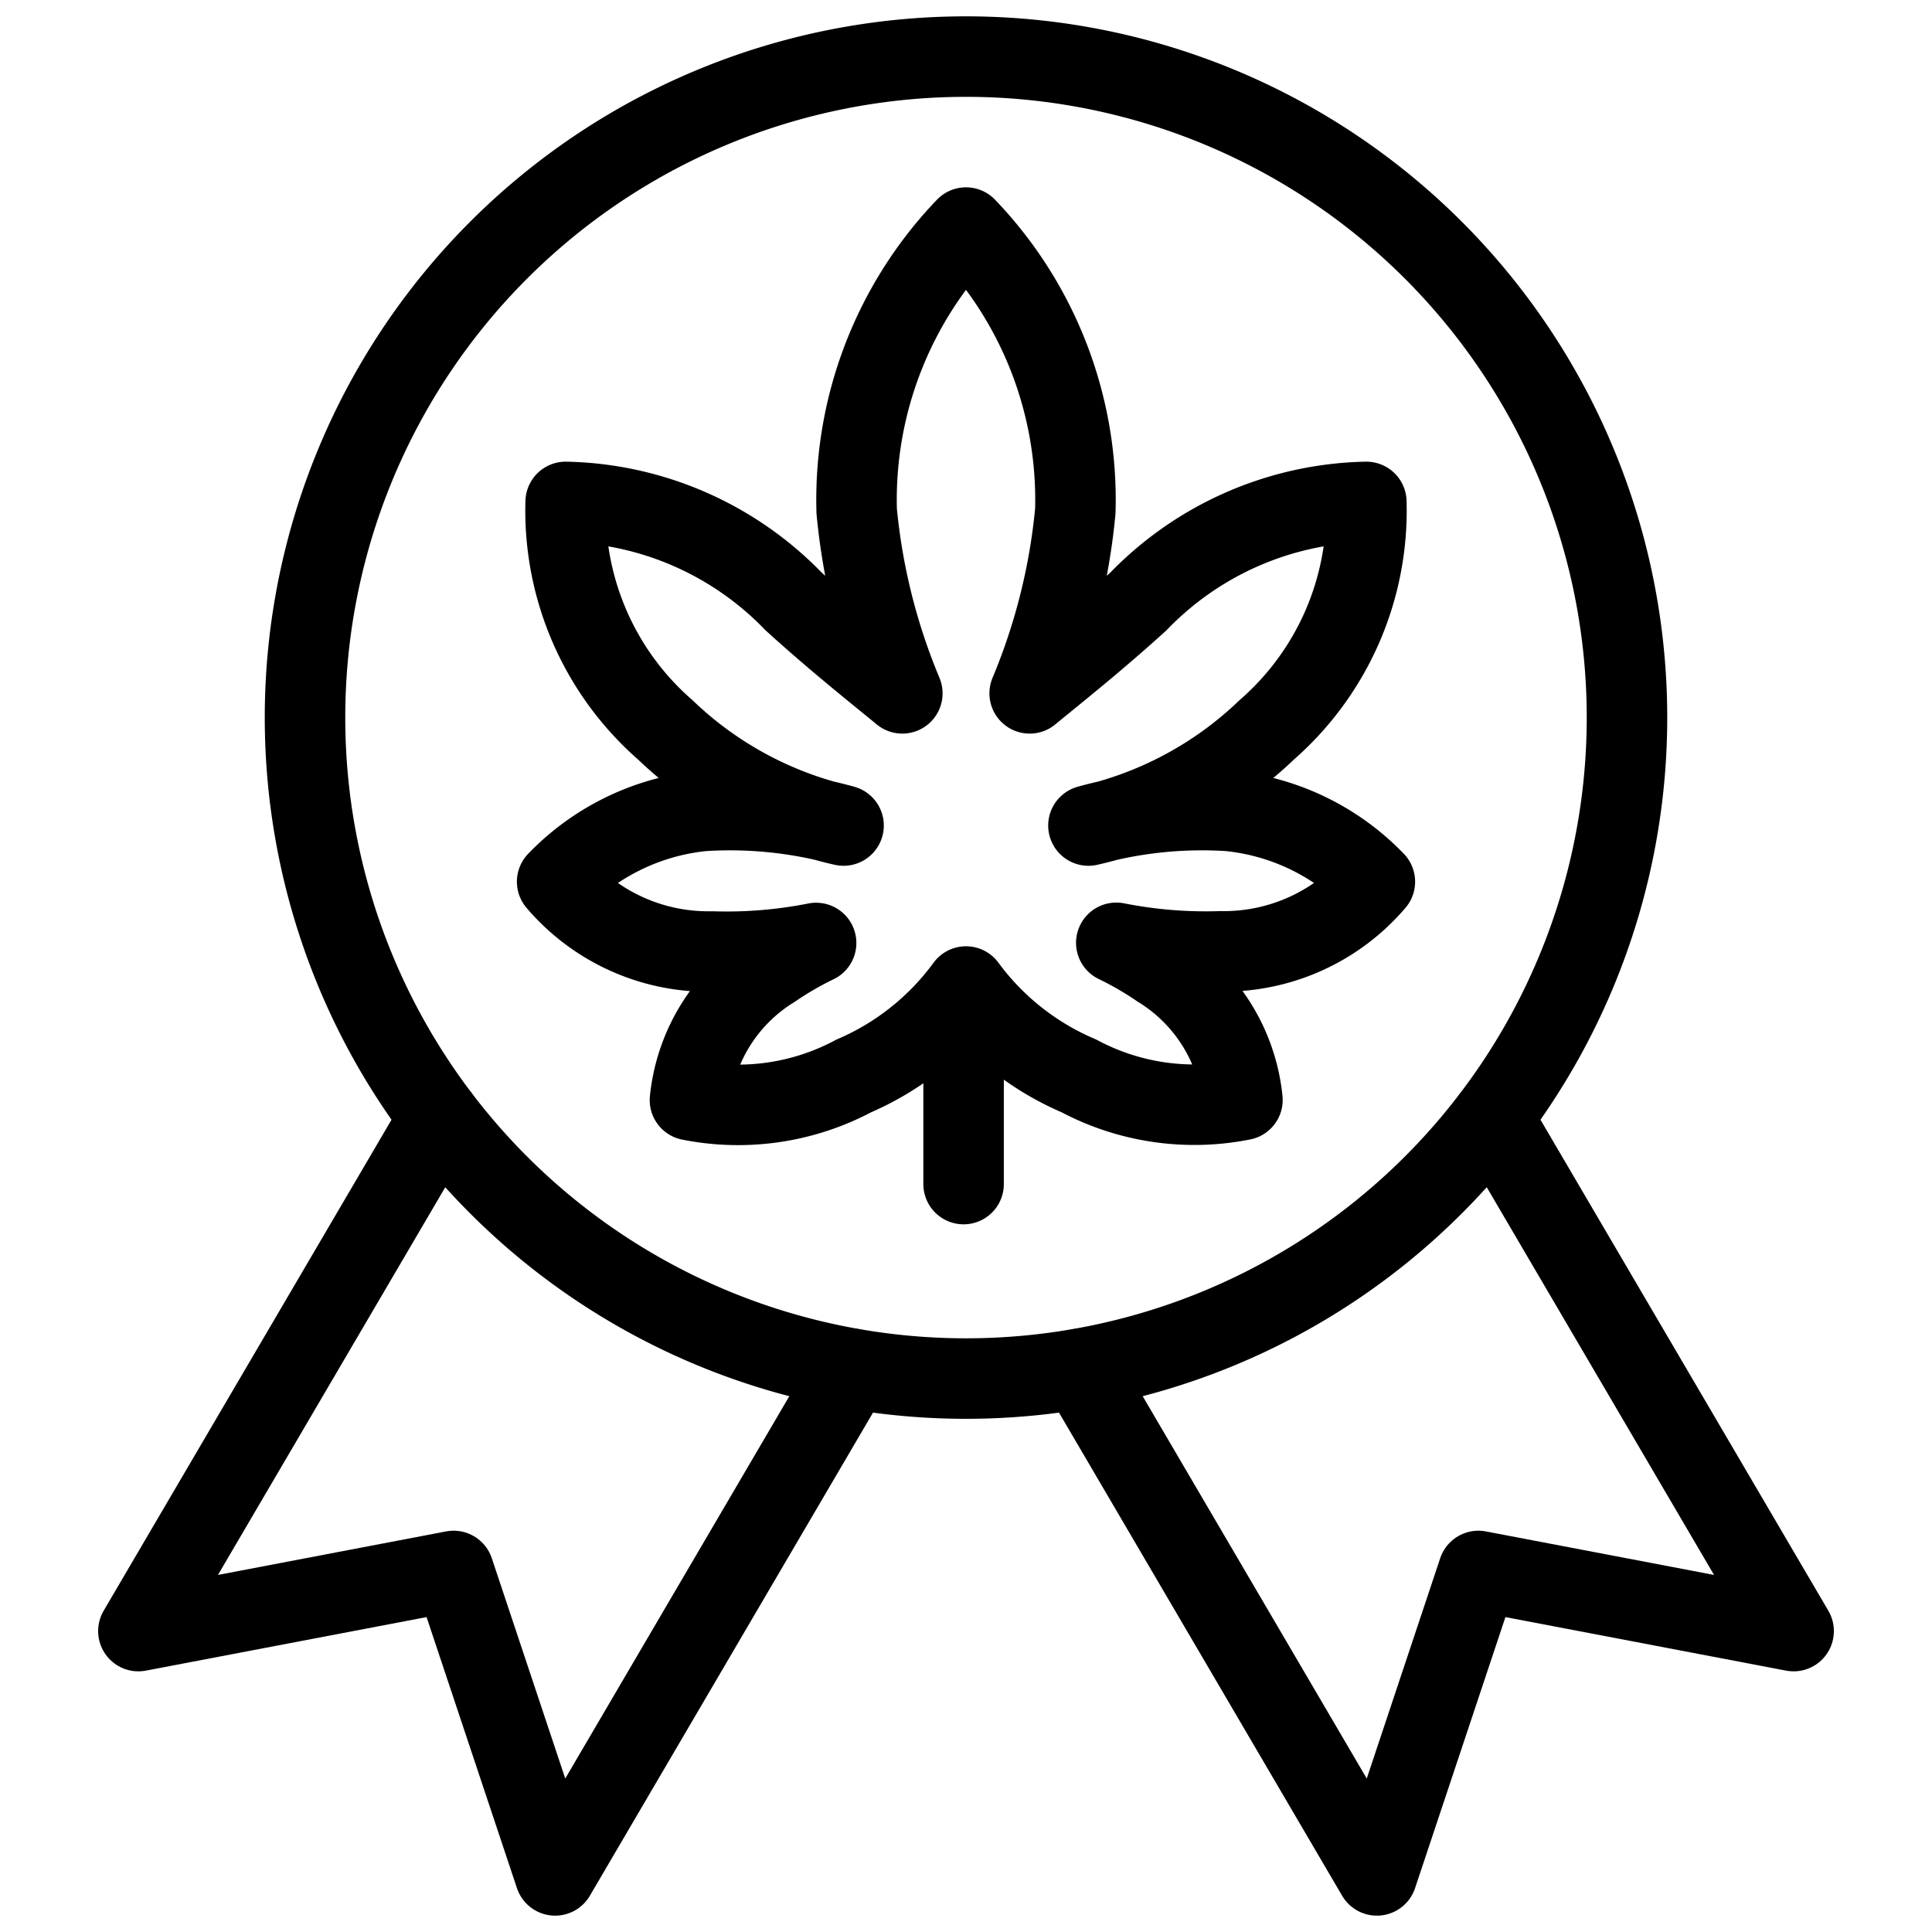
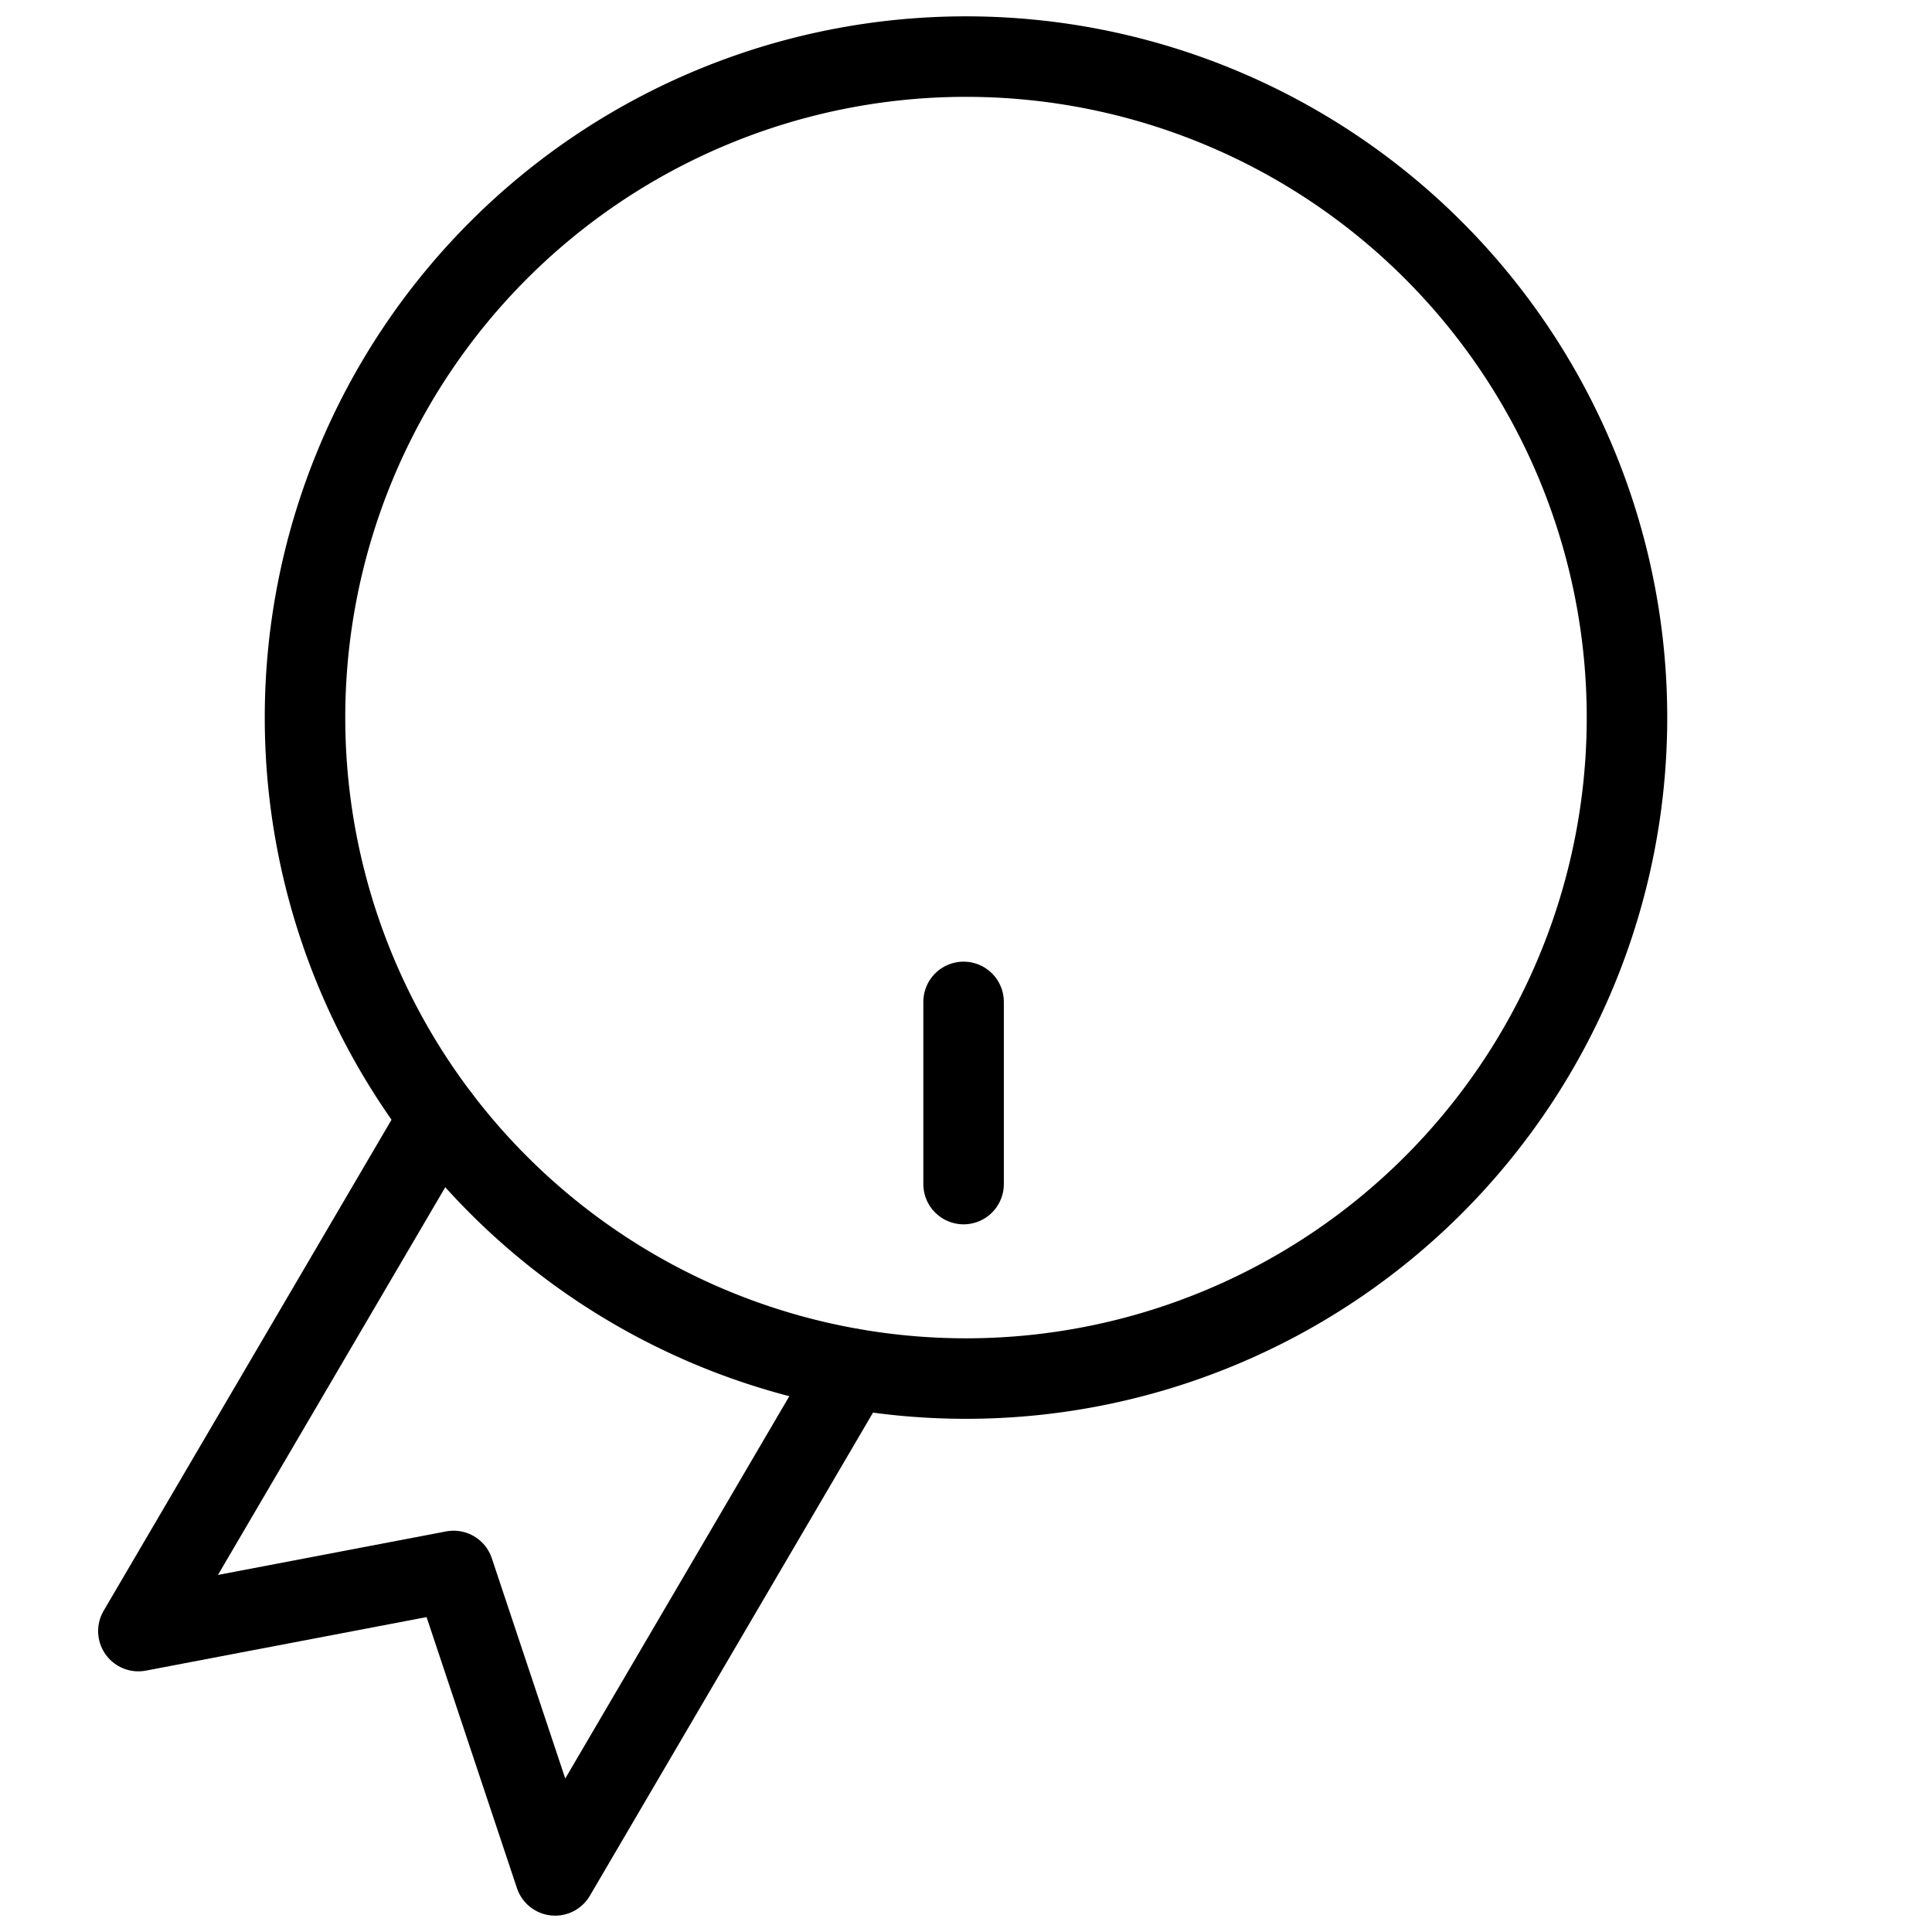
<svg xmlns="http://www.w3.org/2000/svg" viewBox="0 0 24 24">
  <defs />
  <title>cannabis-quality-1</title>
  <path d="M3.789 8.914a8.211 8.211 0 1 0 16.422 0 8.211 8.211 0 1 0 -16.422 0" fill="none" stroke="#000000" stroke-linecap="round" stroke-linejoin="round" stroke-width="1" />
  <path d="m5.46 13.881 -3.741 6.381 3.916 -0.747 1.261 3.782 3.688 -6.293" fill="none" stroke="#000000" stroke-linecap="round" stroke-linejoin="round" stroke-width="1" />
-   <path d="m18.54 13.881 3.741 6.381 -3.916 -0.747 -1.261 3.782 -3.688 -6.293" fill="none" stroke="#000000" stroke-linecap="round" stroke-linejoin="round" stroke-width="1" />
  <path d="m11.97 12.446 0 2.263" fill="none" stroke="#000000" stroke-linecap="round" stroke-linejoin="round" stroke-width="1" />
-   <path d="M17.079 10.953a2.917 2.917 0 0 0 -1.811 -0.879 5.285 5.285 0 0 0 -1.747 0.181 4.67 4.67 0 0 0 2.214 -1.188 3.614 3.614 0 0 0 1.238 -2.832 4.048 4.048 0 0 0 -2.832 1.237c-0.544 0.493 -1.023 0.872 -1.35 1.141a7.745 7.745 0 0 0 0.567 -2.265A4.885 4.885 0 0 0 12 2.827a4.885 4.885 0 0 0 -1.358 3.521 7.745 7.745 0 0 0 0.567 2.265c-0.327 -0.269 -0.806 -0.648 -1.35 -1.141a4.048 4.048 0 0 0 -2.832 -1.237 3.614 3.614 0 0 0 1.238 2.832 4.67 4.67 0 0 0 2.214 1.188 5.285 5.285 0 0 0 -1.747 -0.181 2.917 2.917 0 0 0 -1.811 0.879 2.466 2.466 0 0 0 1.924 0.867 5.709 5.709 0 0 0 1.293 -0.106 4.137 4.137 0 0 0 -0.537 0.311 2.185 2.185 0 0 0 -1.03 1.641 3.051 3.051 0 0 0 2.034 -0.3A3.382 3.382 0 0 0 12 12.255a3.382 3.382 0 0 0 1.4 1.109 3.051 3.051 0 0 0 2.034 0.3 2.185 2.185 0 0 0 -1.03 -1.641 4.137 4.137 0 0 0 -0.537 -0.311 5.709 5.709 0 0 0 1.293 0.106 2.466 2.466 0 0 0 1.919 -0.865Z" fill="none" stroke="#000000" stroke-linecap="round" stroke-linejoin="round" stroke-width="1" />
</svg>